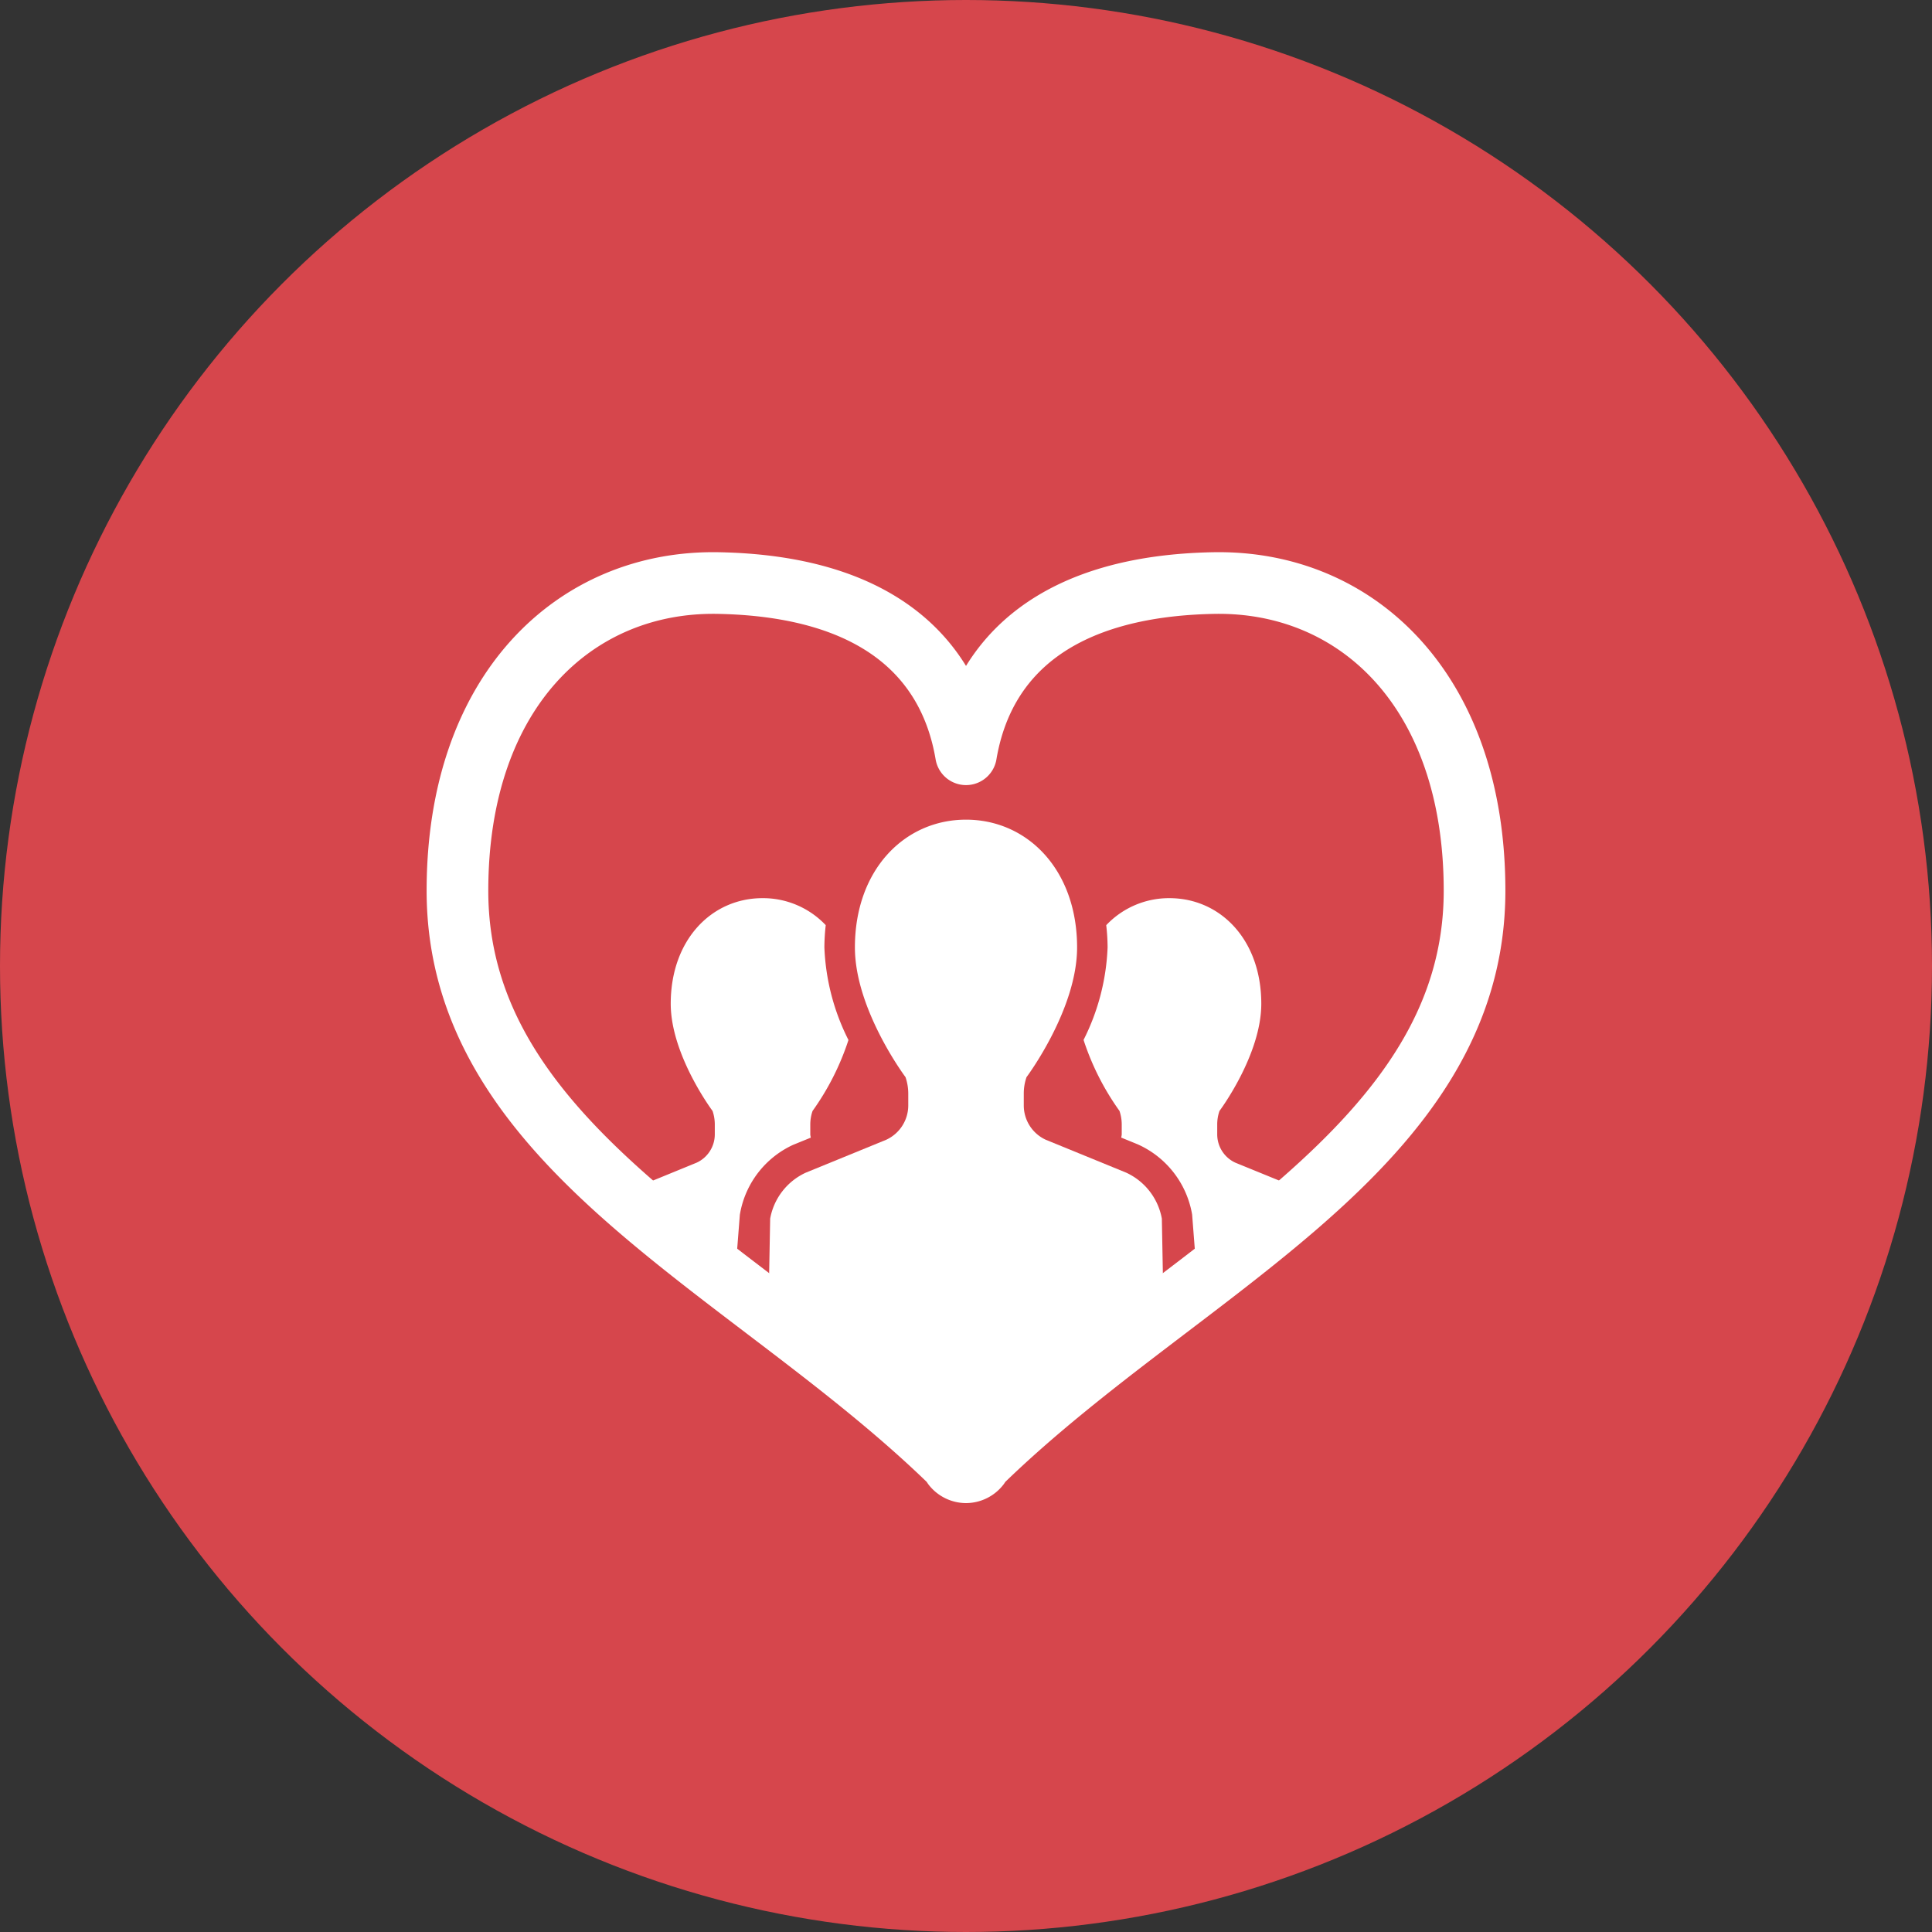
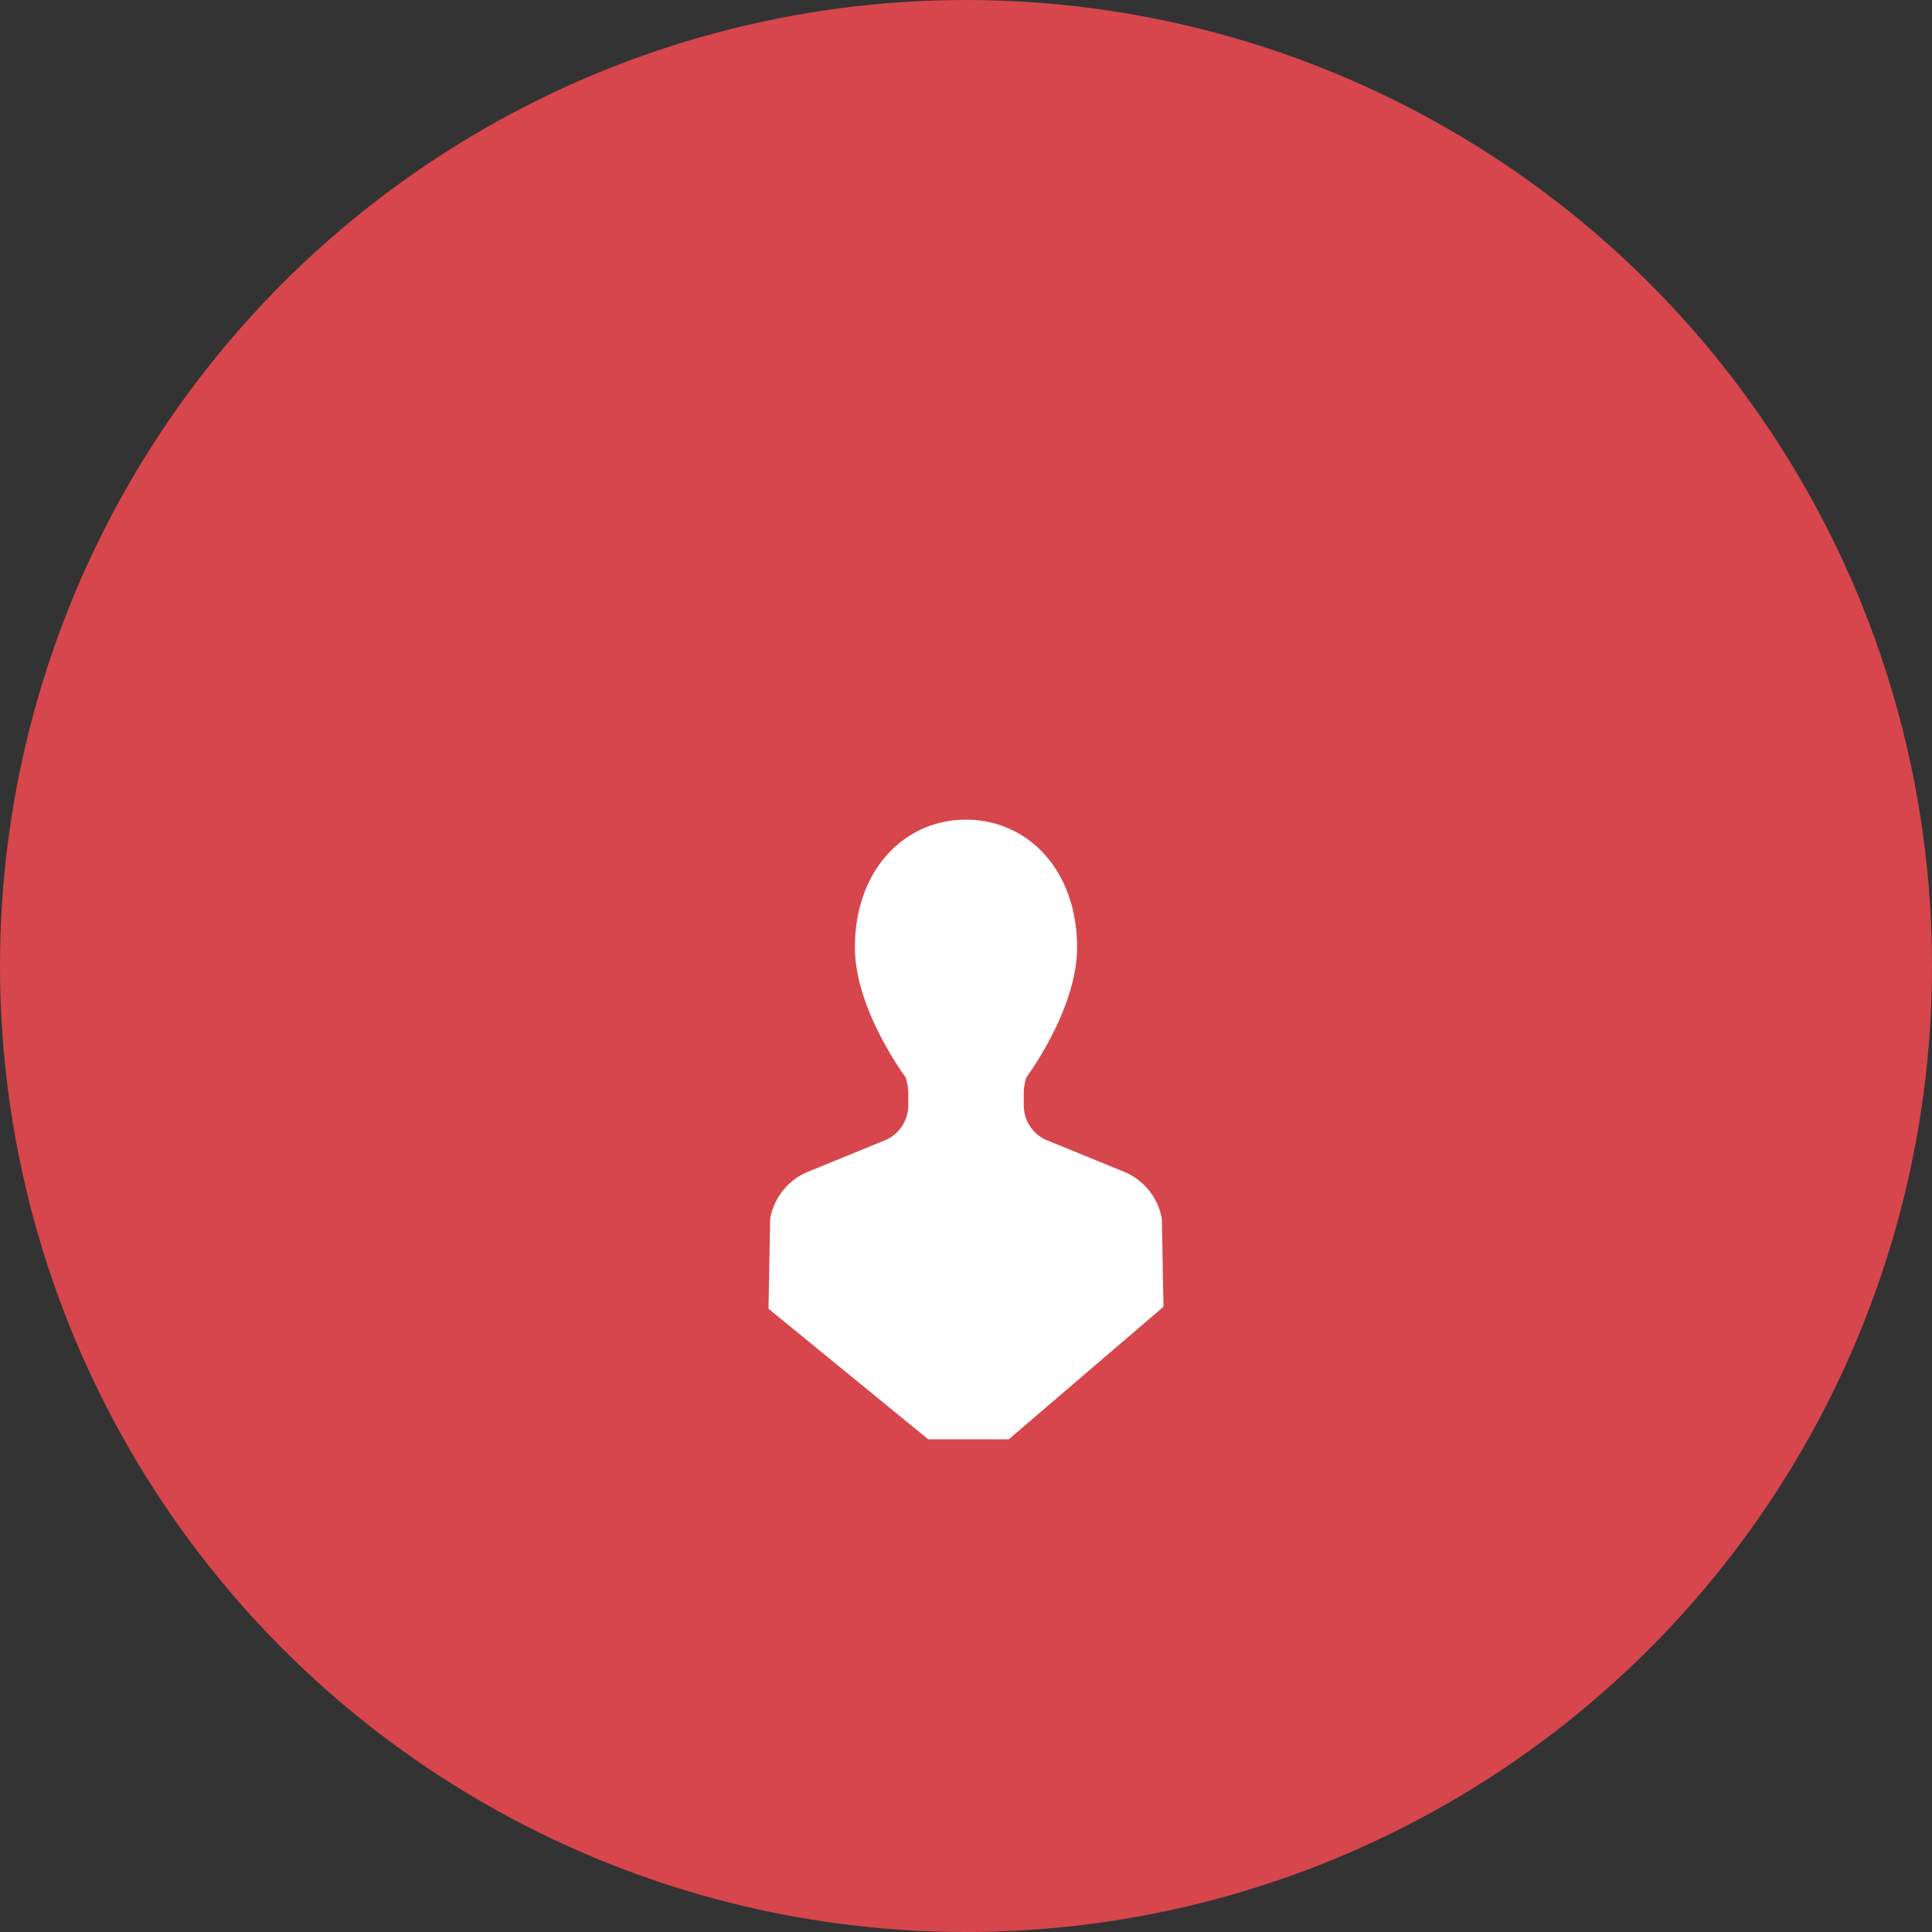
<svg xmlns="http://www.w3.org/2000/svg" width="94" height="94" viewBox="0 0 94 94">
  <rect x="0" y="0" width="94" height="94" fill="#333333" stroke="none" />
  <defs>
    <clipPath id="a">
      <path d="M1349 1512l19.167 15.667 19.75-16.917-6.667-17.333-22 2.167-9.75 4.167z" fill="none" stroke="#707070" />
    </clipPath>
  </defs>
  <g transform="translate(-1321 -1536)">
    <circle cx="47" cy="47" r="47" transform="translate(1321 1536)" fill="#d6464c" />
-     <path d="M1380.047 1564.368c-7.538.145-11.227 3.48-12.046 8.33-.819-4.85-4.508-8.185-12.046-8.33-6.951-.133-12.698 5.213-12.698 14.97 0 12.525 14.168 18.311 23.856 27.667.337.326.258.317.258.317a.812.812 0 00.629.31h0a.812.812 0 00.629-.31s-.079.008.258-.317c9.688-9.356 23.856-15.142 23.856-27.667.001-9.757-5.746-15.103-12.696-14.97z" fill="none" stroke="#fff" stroke-linejoin="round" stroke-width="3" />
    <g clip-path="url(#a)" transform="translate(0 80)">
      <g fill="#fff">
-         <path d="M1360.447 1511.352c-.005-.056-.023-.107-.023-.162v-.476a2.005 2.005 0 01.111-.662 12.674 12.674 0 001.746-3.451 10.9 10.9 0 01-1.171-4.505 10.068 10.068 0 01.065-1.084 4.2 4.2 0 00-3.075-1.313c-2.465 0-4.466 2.011-4.466 5.137 0 2.5 2.035 5.216 2.035 5.216a2.063 2.063 0 01.109.662v.476a1.518 1.518 0 01-.886 1.38l-3.231 1.323a2.54 2.54 0 00-1.435 1.848l-.058.708a1.331 1.331 0 001.327 1.432h5.285l.217-2.783.014-.075a4.555 4.555 0 012.576-3.321zm25.327 4.386a2.536 2.536 0 00-1.433-1.848l-3.234-1.32a1.516 1.516 0 01-.884-1.38v-.476a2 2 0 01.11-.662s2.034-2.715 2.034-5.216c0-3.126-2-5.137-4.469-5.137a4.2 4.2 0 00-3.075 1.315 9.731 9.731 0 01.066 1.082 10.91 10.91 0 01-1.169 4.5 12.641 12.641 0 001.747 3.453 2.064 2.064 0 01.11.662v.476c0 .056-.018.107-.024.162l.8.327a4.582 4.582 0 012.636 3.343l.013.076.216 2.784h5.286a1.331 1.331 0 001.326-1.432z" />
        <path d="M1375.793 1513.054l-3.912-1.6a1.838 1.838 0 01-1.07-1.67v-.577a2.422 2.422 0 01.134-.8s2.46-3.283 2.46-6.311c0-3.783-2.42-6.216-5.405-6.216s-5.405 2.433-5.405 6.216c0 3.028 2.462 6.311 2.462 6.311a2.479 2.479 0 01.134.8v.577a1.842 1.842 0 01-1.072 1.67l-3.912 1.6a3.062 3.062 0 00-1.735 2.237l-.2 10.737h19.457l-.2-10.737a3.07 3.07 0 00-1.736-2.237z" />
      </g>
    </g>
  </g>
</svg>